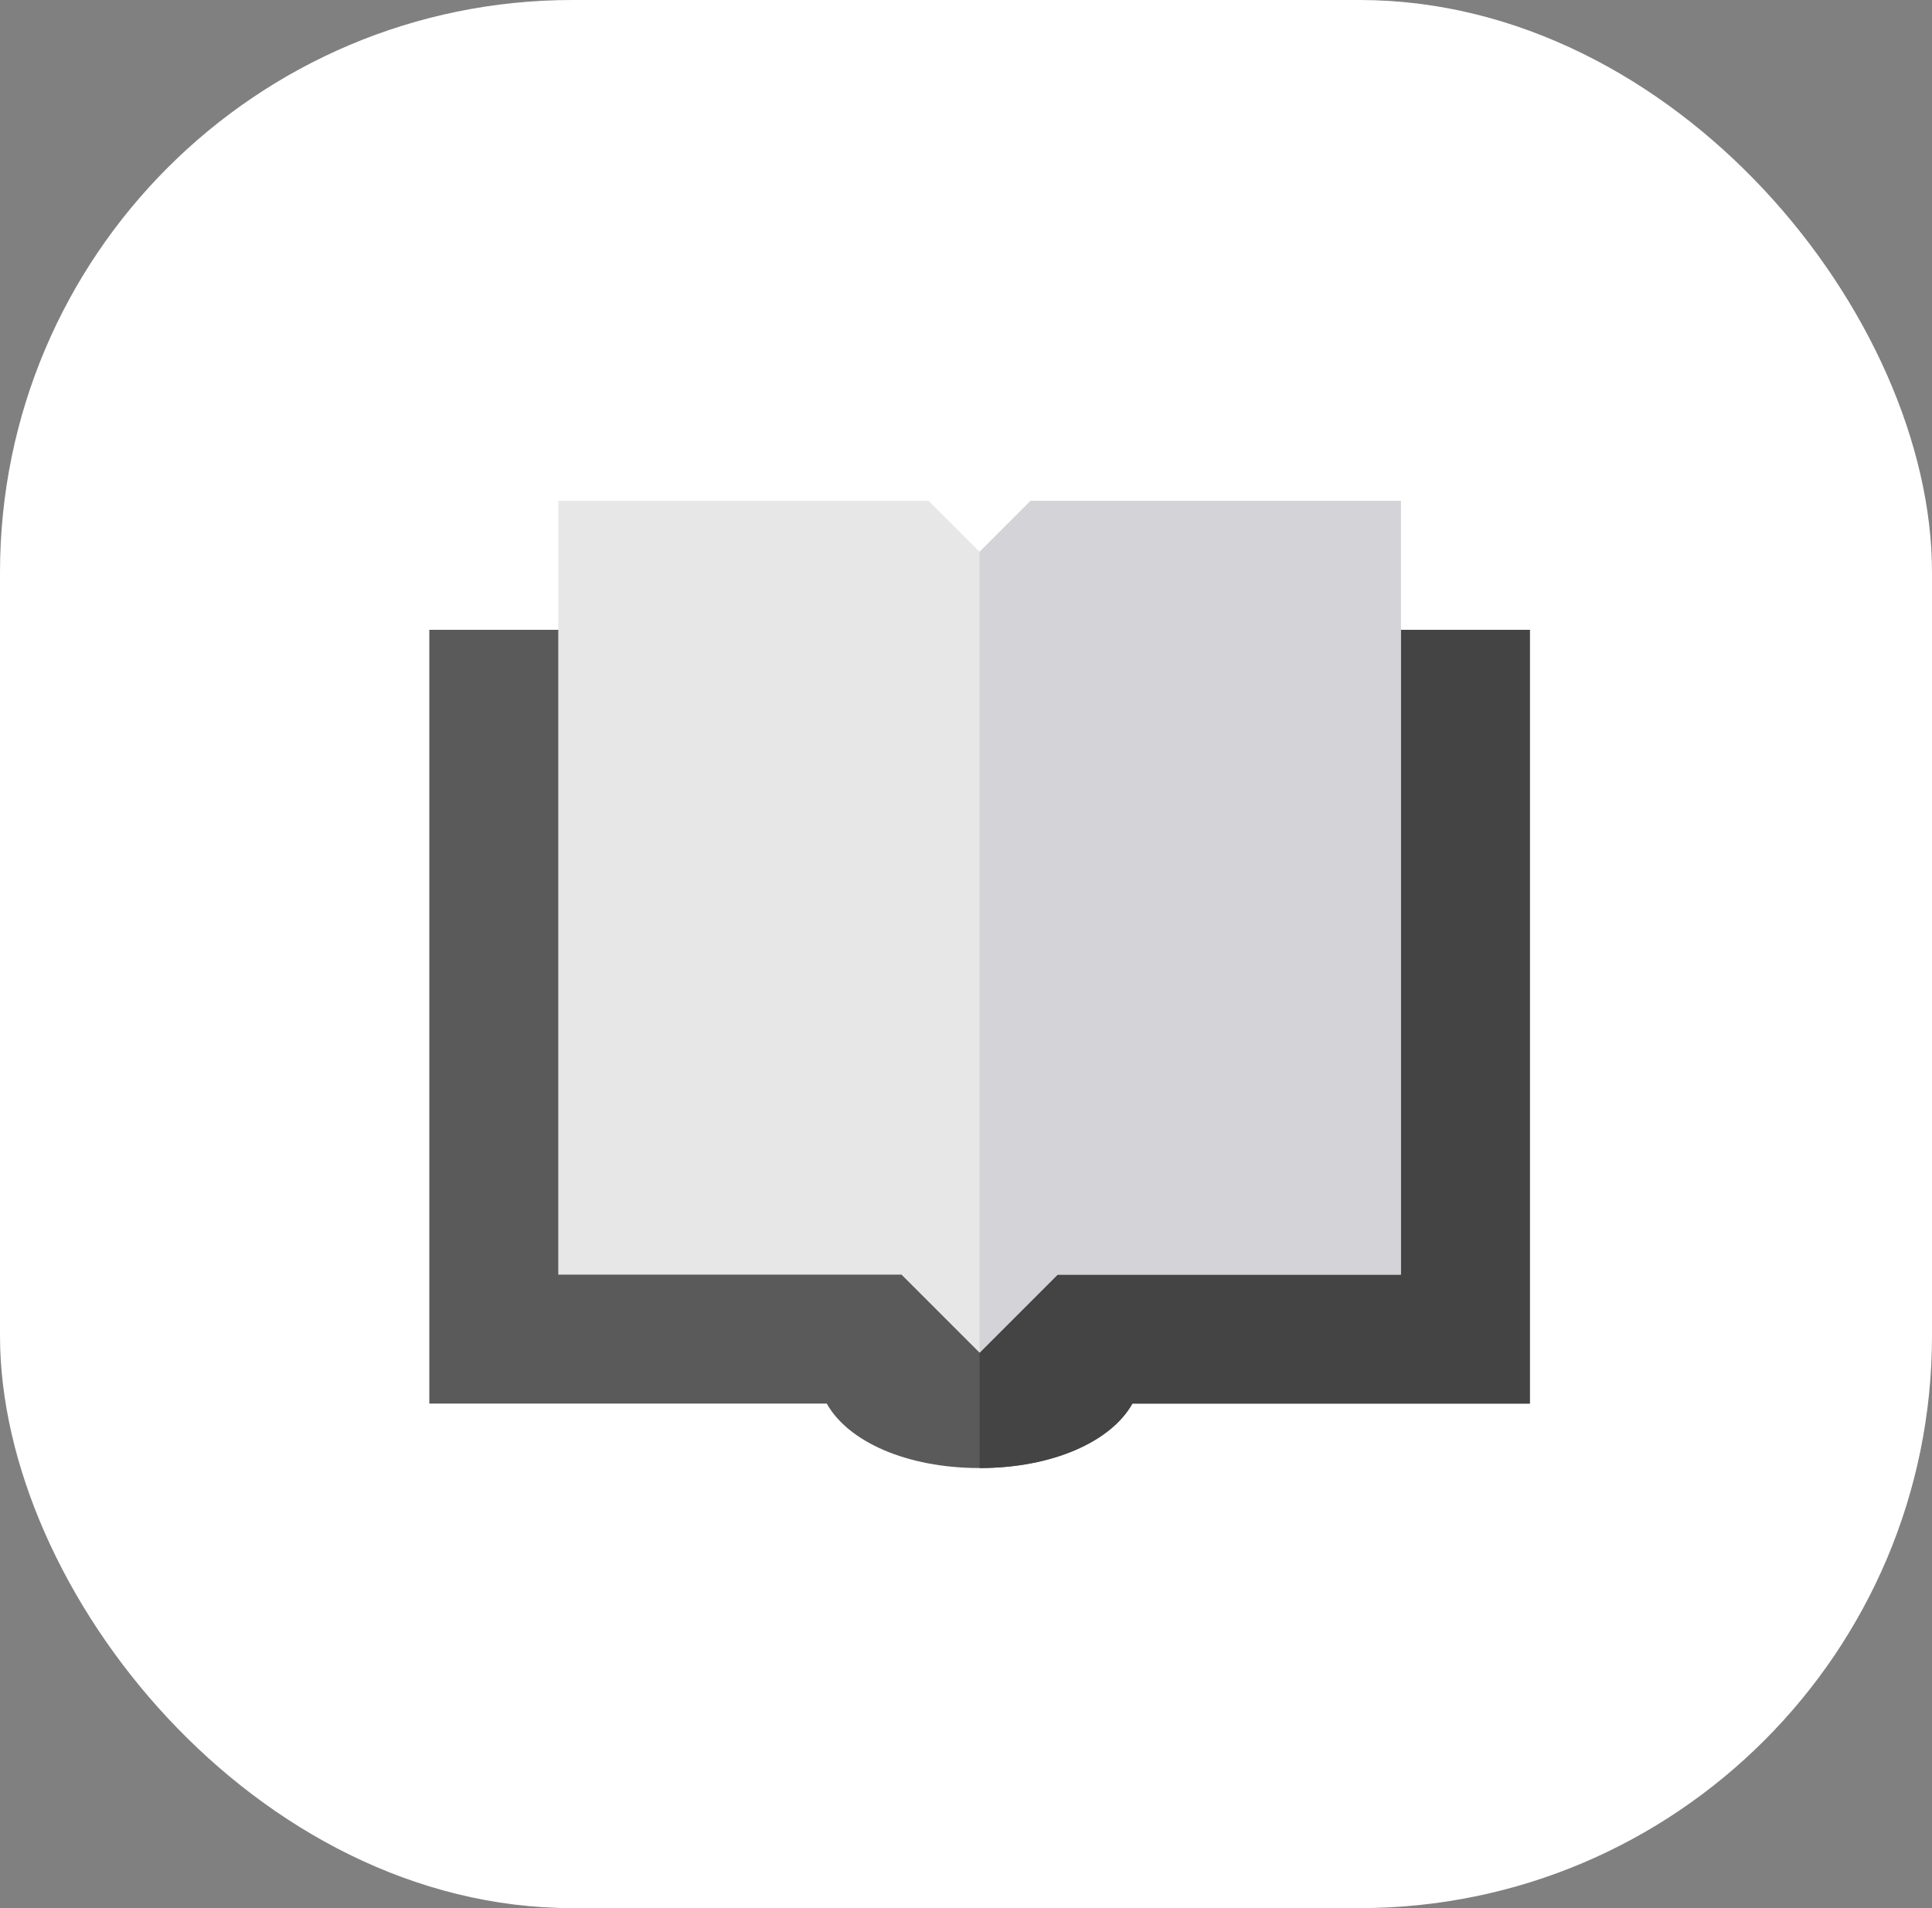
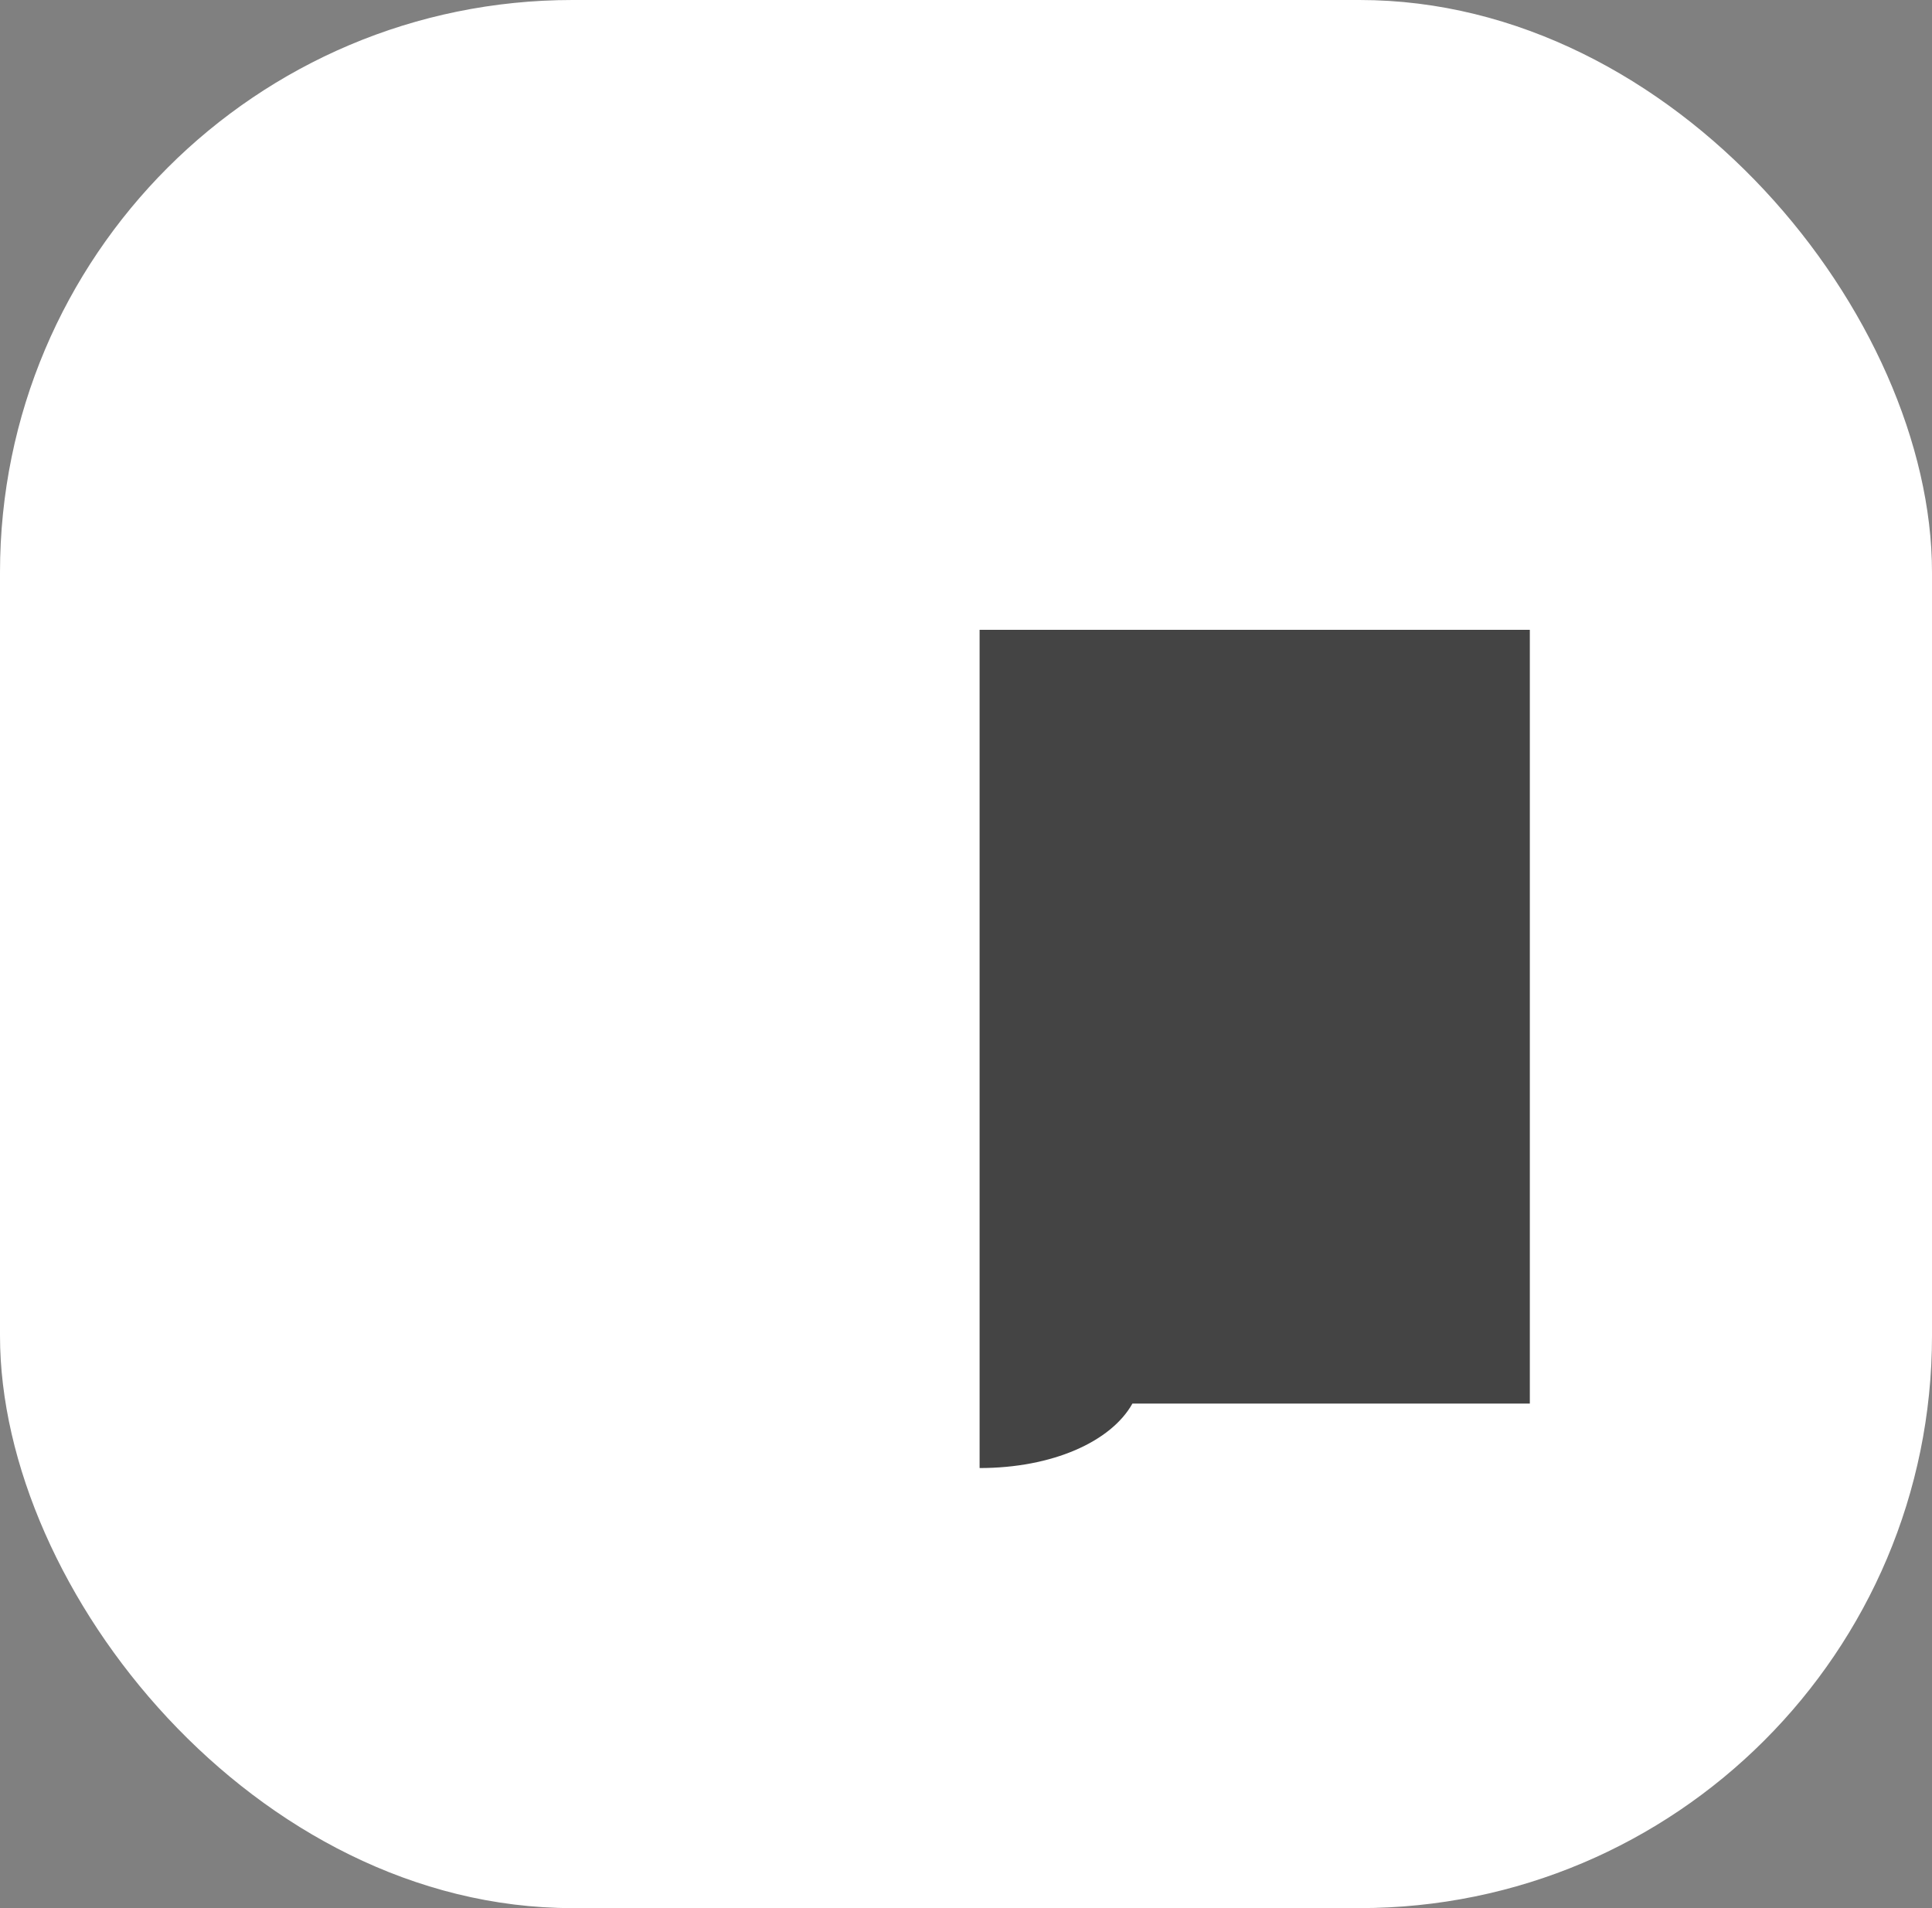
<svg xmlns="http://www.w3.org/2000/svg" width="81" height="80" viewBox="0 0 81 80" fill="none">
  <rect x="0" y="0" width="81" height="80" fill="#808080" stroke="none" />
  <rect width="81" height="80" rx="24" fill="white" />
-   <path d="M18 26.406V58.847H34.662C35.554 60.442 38.014 61.55 41.069 61.55C44.124 61.55 46.584 60.442 47.476 58.847H64.138V26.406H18Z" fill="#5A5A5A" />
  <path d="M64.139 26.406V58.847H47.477C46.585 60.442 44.125 61.55 41.07 61.55V26.406H64.139Z" fill="#444444" />
-   <path d="M43.204 21L41.068 23.136L38.933 21H23.406V53.441H37.797L41.068 56.712L44.339 53.441H58.73V21H43.204Z" fill="#E7E7E7" />
-   <path d="M58.732 21V53.441H44.341L41.07 56.712V23.136L43.206 21H58.732Z" fill="#D3D3D8" />
</svg>